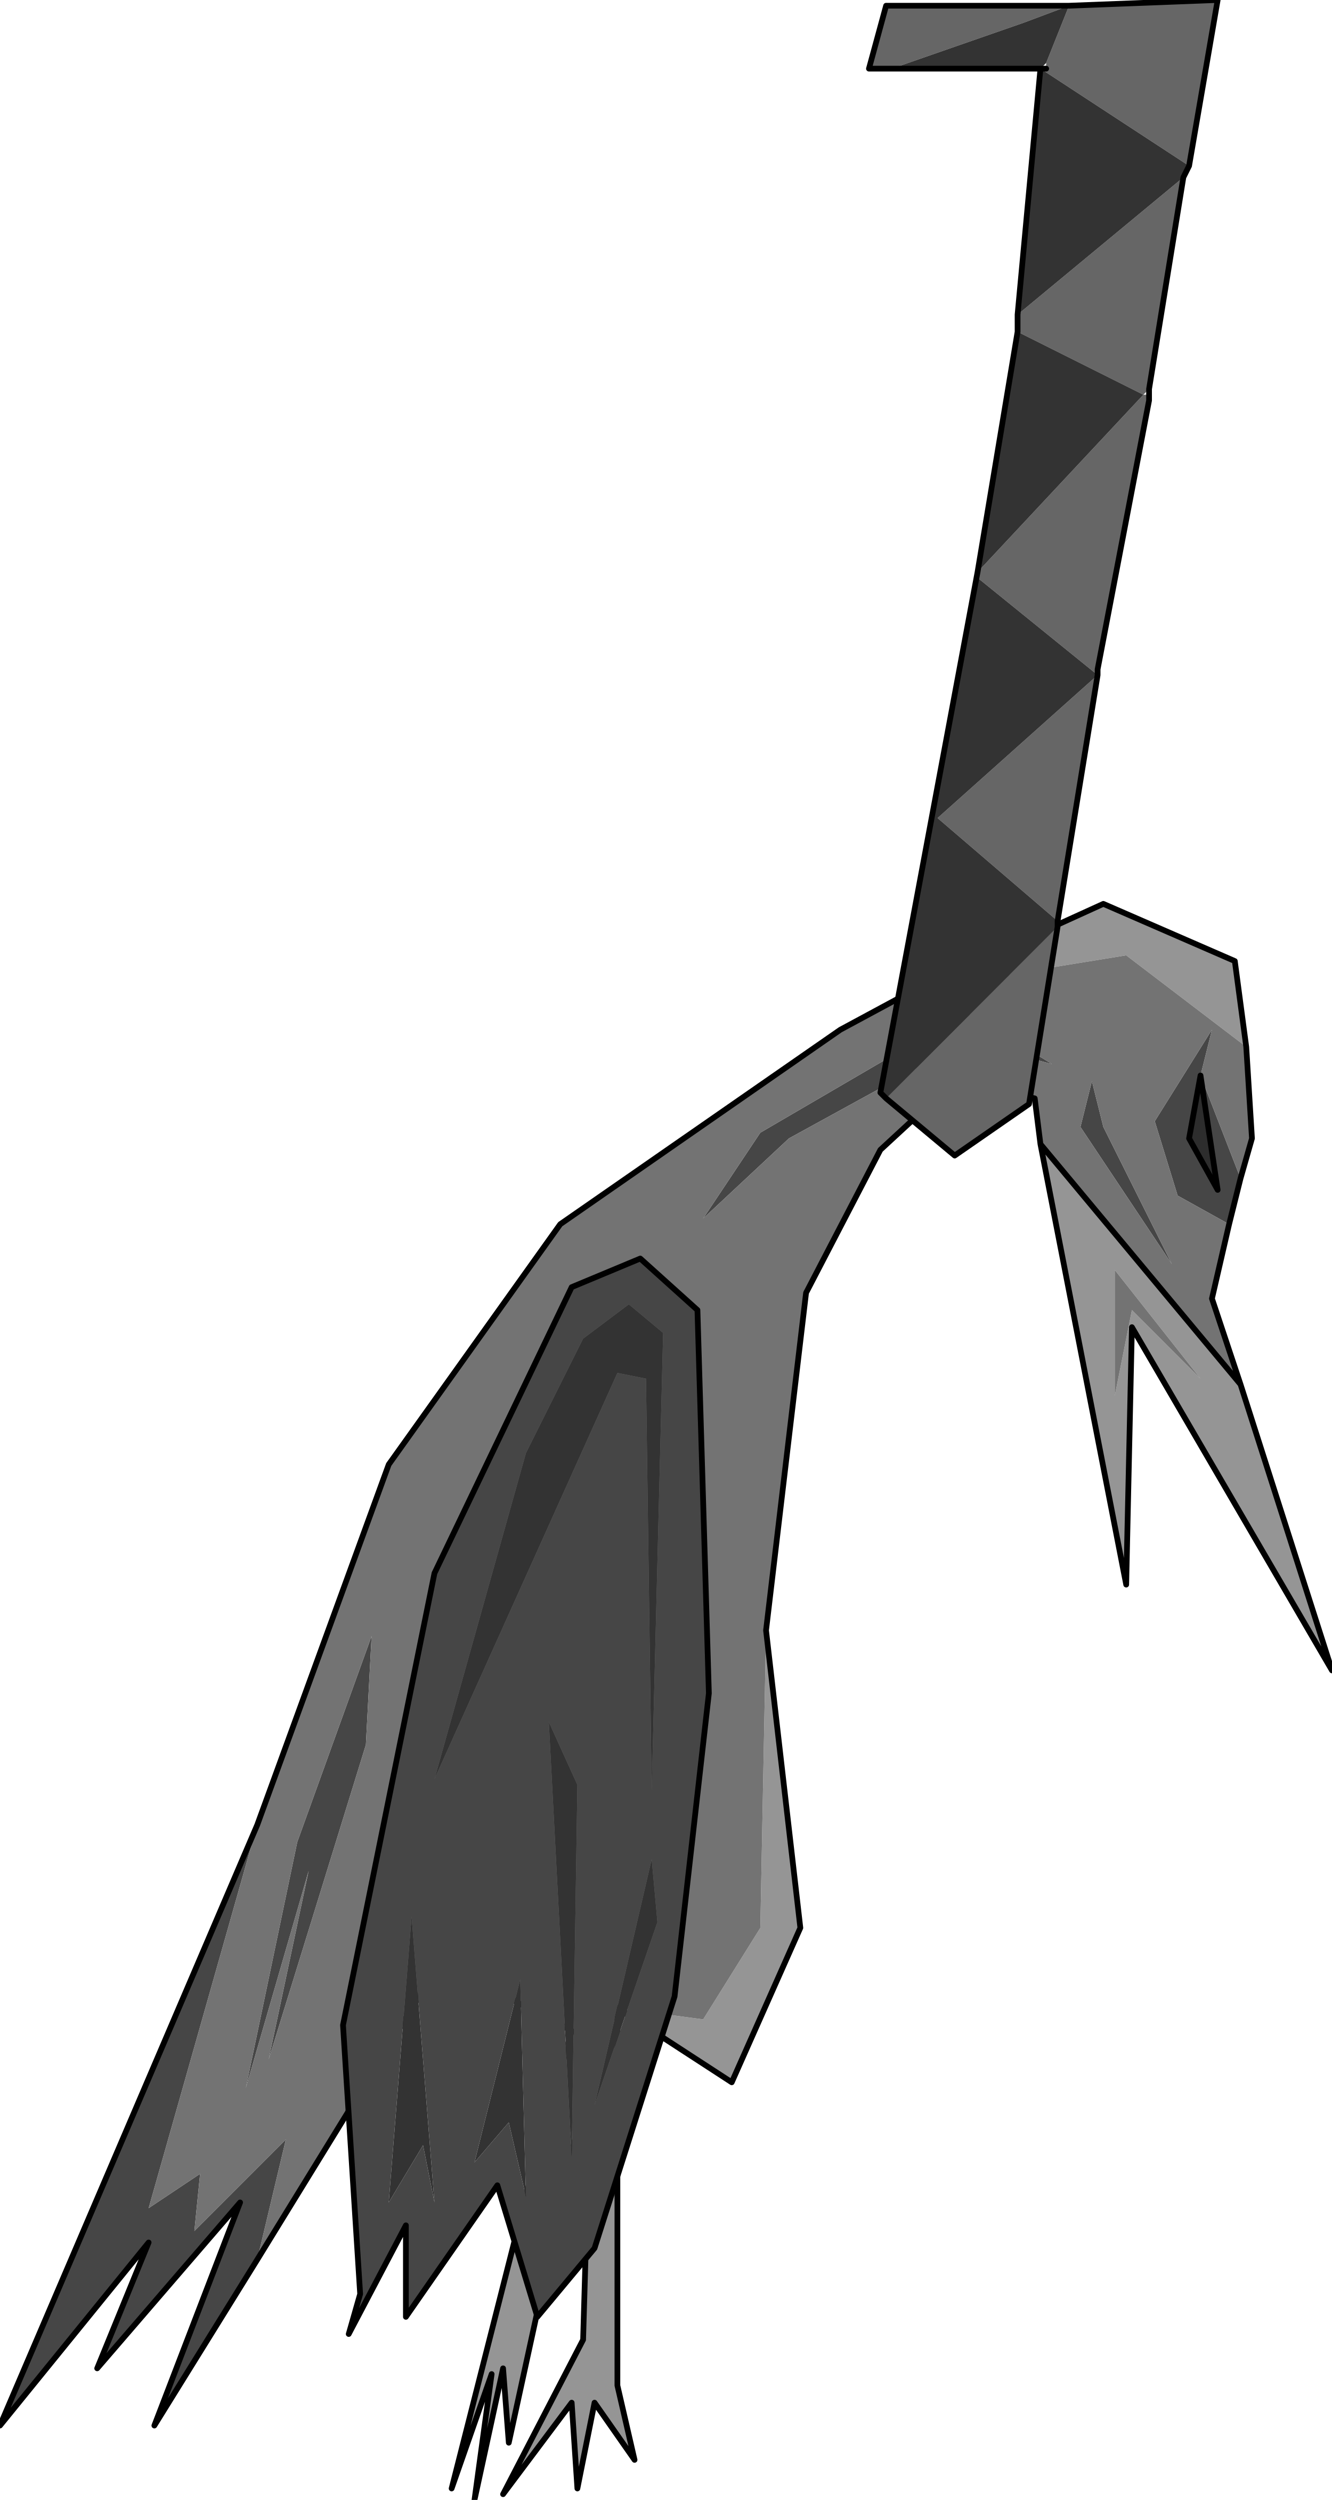
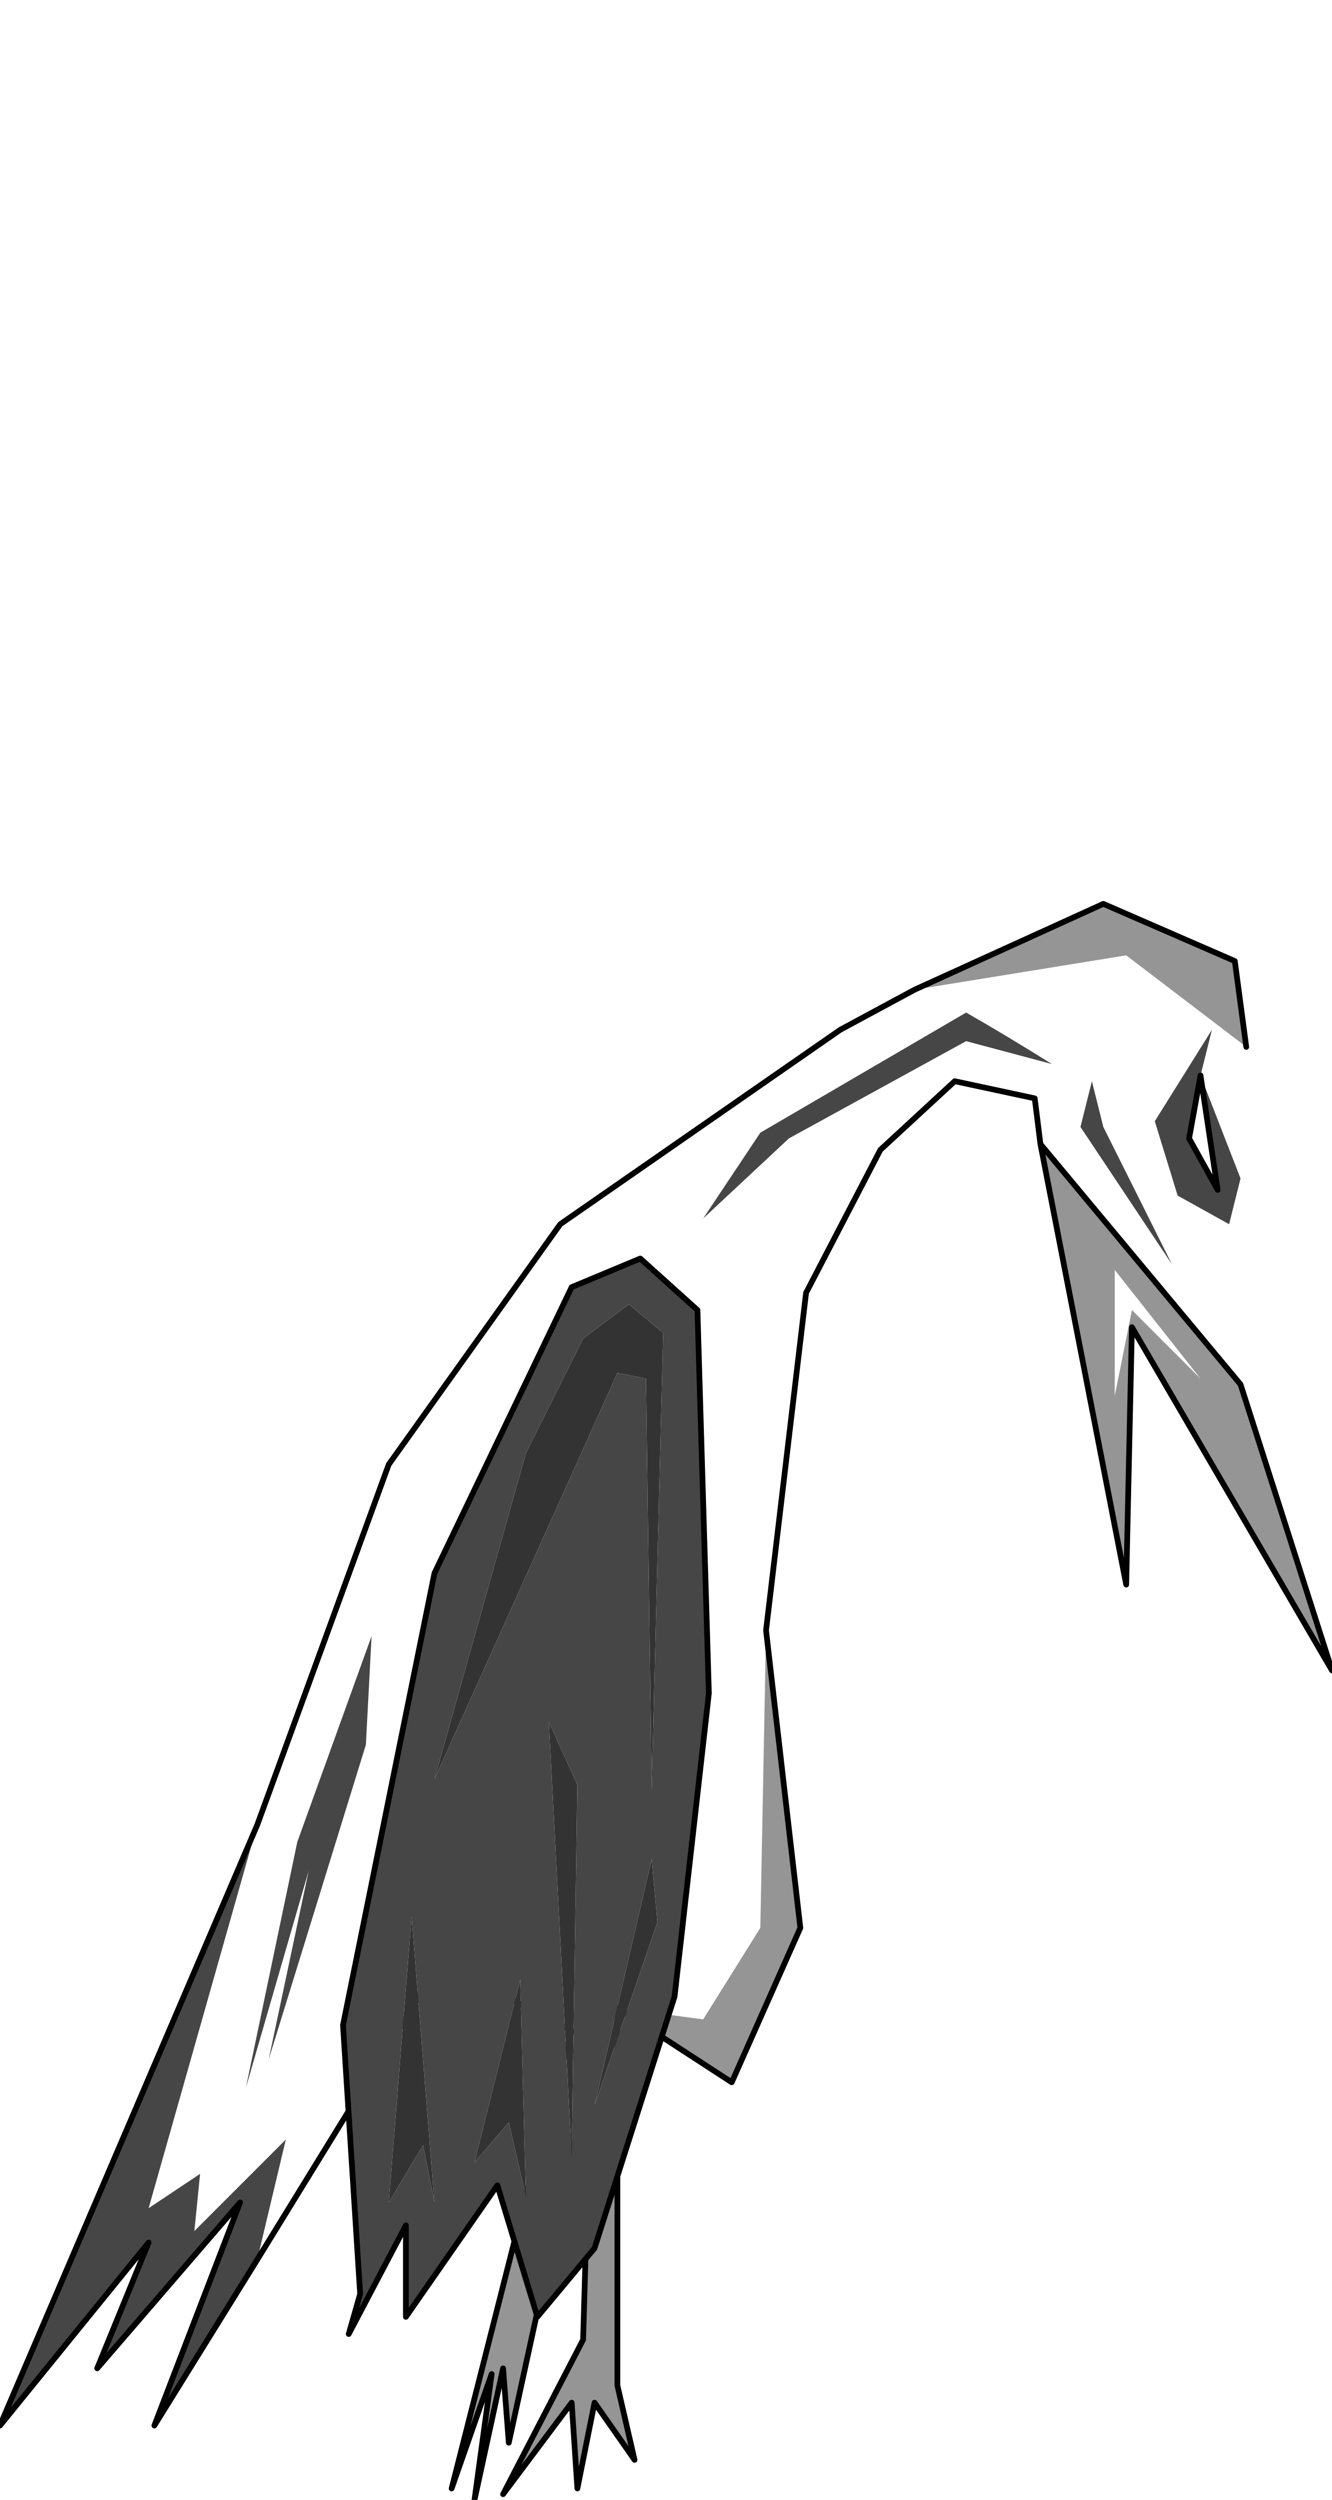
<svg xmlns="http://www.w3.org/2000/svg" height="21.85px" width="11.65px">
  <g transform="matrix(1.0, 0.0, 0.0, 1.0, 6.4, 18.25)">
    <path d="M1.6 -9.6 L3.25 -10.35 4.4 -9.85 4.5 -9.1 3.45 -9.9 1.6 -9.6 M4.45 -6.15 L5.25 -3.65 3.5 -6.65 3.45 -4.4 2.7 -8.25 4.45 -6.15 M0.3 -4.0 L0.6 -1.4 0.0 -0.05 -1.0 -0.7 -0.25 -0.6 0.25 -1.4 0.3 -4.0 M-1.0 0.65 L-1.0 2.6 -0.85 3.25 -1.2 2.75 -1.35 3.5 -1.4 2.75 -2.0 3.55 -1.3 2.2 -1.25 0.5 -1.0 0.65 M-1.35 0.35 L-1.95 3.1 -2.0 2.45 -2.25 3.6 -2.1 2.5 -2.45 3.5 -1.7 0.55 -1.35 0.35 M3.35 -7.15 L3.35 -6.05 3.5 -6.8 4.1 -6.2 3.35 -7.15" fill="#959595" fill-rule="evenodd" stroke="none" />
    <path d="M4.45 -7.95 L4.35 -7.55 3.9 -7.8 3.7 -8.45 4.2 -9.25 4.1 -8.85 4.45 -7.95 M-4.15 1.5 L-5.05 2.95 -4.3 1.0 -5.55 2.45 -5.1 1.35 -6.4 2.95 -4.15 -2.3 -5.1 1.05 -4.65 0.75 -4.7 1.25 -3.9 0.45 -4.15 1.5 M2.05 -9.15 L0.5 -8.3 -0.25 -7.6 0.25 -8.35 2.05 -9.4 Q2.4 -9.2 2.8 -8.95 L2.05 -9.15 M4.0 -8.3 L4.25 -7.85 4.1 -8.85 4.0 -8.3 M3.15 -8.8 L3.25 -8.4 3.85 -7.2 3.05 -8.4 3.15 -8.8 M-4.25 0.0 L-3.8 -2.15 -3.15 -3.95 -3.2 -3.0 -4.05 -0.25 -3.7 -1.9 -4.25 0.0" fill="#464646" fill-rule="evenodd" stroke="none" />
-     <path d="M1.6 -9.6 L3.45 -9.9 4.5 -9.1 4.55 -8.3 4.45 -7.95 4.1 -8.85 4.2 -9.25 3.7 -8.45 3.9 -7.8 4.35 -7.55 4.2 -6.9 4.45 -6.15 2.7 -8.25 2.65 -8.65 1.95 -8.8 1.3 -8.2 0.65 -6.95 0.3 -4.0 0.25 -1.4 -0.25 -0.6 -1.0 -0.7 -1.0 0.65 -1.25 0.5 -1.2 -0.3 -1.25 -0.3 -1.35 0.35 -1.7 0.55 -1.4 -0.5 -2.55 -1.1 -4.15 1.5 -3.9 0.45 -4.7 1.25 -4.65 0.75 -5.1 1.05 -4.15 -2.3 -3.0 -5.45 -1.5 -7.55 0.95 -9.25 1.6 -9.6 M2.05 -9.15 L2.8 -8.95 Q2.4 -9.2 2.05 -9.4 L0.25 -8.35 -0.25 -7.6 0.5 -8.3 2.05 -9.15 M3.15 -8.8 L3.05 -8.4 3.85 -7.2 3.25 -8.4 3.15 -8.8 M3.35 -7.15 L4.1 -6.2 3.5 -6.8 3.35 -6.05 3.35 -7.15 M-4.25 0.0 L-3.7 -1.9 -4.05 -0.25 -3.2 -3.0 -3.15 -3.95 -3.8 -2.15 -4.25 0.0" fill="#737373" fill-rule="evenodd" stroke="none" />
-     <path d="M4.0 -8.3 L4.1 -8.85 4.25 -7.85 4.0 -8.3" fill="#2d2d2d" fill-rule="evenodd" stroke="none" />
-     <path d="M4.5 -9.1 L4.4 -9.85 3.25 -10.35 1.6 -9.6 0.95 -9.25 -1.5 -7.55 -3.0 -5.45 -4.15 -2.3 -6.4 2.95 -5.1 1.35 -5.55 2.45 -4.3 1.0 -5.05 2.95 -4.15 1.5 -2.55 -1.1 -1.4 -0.5 -1.7 0.55 -2.45 3.5 -2.1 2.5 -2.25 3.6 -2.0 2.45 -1.95 3.1 -1.35 0.35 -1.25 -0.3 -1.2 -0.3 -1.25 0.5 -1.3 2.2 -2.0 3.55 -1.4 2.75 -1.35 3.5 -1.2 2.75 -0.85 3.25 -1.0 2.6 -1.0 0.65 -1.0 -0.7 0.0 -0.05 0.6 -1.4 0.3 -4.0 0.65 -6.95 1.3 -8.2 1.95 -8.8 2.65 -8.65 2.7 -8.25 3.45 -4.4 3.5 -6.65 5.25 -3.65 4.45 -6.15 2.7 -8.25 M4.5 -9.1 L4.55 -8.3 4.45 -7.95 4.35 -7.55 4.2 -6.9 4.45 -6.15 M4.0 -8.3 L4.25 -7.85 4.1 -8.85 4.0 -8.3" fill="none" stroke="#000000" stroke-linecap="round" stroke-linejoin="round" stroke-width="0.05" />
+     <path d="M4.5 -9.1 L4.4 -9.85 3.25 -10.35 1.6 -9.6 0.95 -9.25 -1.5 -7.55 -3.0 -5.45 -4.15 -2.3 -6.4 2.95 -5.1 1.35 -5.55 2.45 -4.3 1.0 -5.05 2.95 -4.15 1.5 -2.55 -1.1 -1.4 -0.5 -1.7 0.55 -2.45 3.5 -2.1 2.5 -2.25 3.6 -2.0 2.45 -1.95 3.1 -1.35 0.35 -1.25 -0.3 -1.2 -0.3 -1.25 0.5 -1.3 2.2 -2.0 3.55 -1.4 2.75 -1.35 3.5 -1.2 2.75 -0.85 3.25 -1.0 2.6 -1.0 0.65 -1.0 -0.7 0.0 -0.05 0.6 -1.4 0.3 -4.0 0.65 -6.95 1.3 -8.2 1.95 -8.8 2.65 -8.65 2.7 -8.25 3.45 -4.4 3.5 -6.65 5.25 -3.65 4.45 -6.15 2.7 -8.25 M4.5 -9.1 M4.0 -8.3 L4.25 -7.85 4.1 -8.85 4.0 -8.3" fill="none" stroke="#000000" stroke-linecap="round" stroke-linejoin="round" stroke-width="0.05" />
    <path d="M-1.0 -6.25 L-2.6 -2.7 -1.8 -5.55 -1.3 -6.55 -0.9 -6.85 -0.6 -6.6 -0.7 -2.6 -0.75 -6.2 -1.0 -6.25 M-2.7 0.5 L-3.0 1.0 -2.8 -1.5 -2.6 1.0 -2.7 0.5 M-1.8 0.95 L-1.95 0.3 -2.25 0.65 -1.85 -0.95 -1.8 0.95 M-0.7 -2.0 L-0.65 -1.45 -1.2 0.15 -0.7 -2.0 M-1.6 -3.2 L-1.35 -2.65 -1.4 0.6 -1.6 -3.2" fill="#333333" fill-rule="evenodd" stroke="none" />
    <path d="M-0.8 -7.25 L-0.3 -6.8 -0.2 -3.45 -0.5 -0.8 -1.2 1.4 -1.7 2.0 -2.05 0.85 -2.85 2.0 -2.85 1.2 -3.35 2.15 -3.25 1.8 -3.4 -0.55 -2.6 -4.5 -1.4 -7.0 -0.8 -7.25 M-1.0 -6.25 L-0.75 -6.2 -0.7 -2.6 -0.6 -6.6 -0.9 -6.85 -1.3 -6.55 -1.8 -5.55 -2.6 -2.7 -1.0 -6.25 M-1.6 -3.2 L-1.4 0.6 -1.35 -2.65 -1.6 -3.2 M-0.7 -2.0 L-1.2 0.15 -0.65 -1.45 -0.7 -2.0 M-1.8 0.95 L-1.85 -0.95 -2.25 0.65 -1.95 0.3 -1.8 0.95 M-2.7 0.5 L-2.6 1.0 -2.8 -1.5 -3.0 1.0 -2.7 0.5" fill="#464646" fill-rule="evenodd" stroke="none" />
    <path d="M-0.8 -7.25 L-1.4 -7.0 -2.6 -4.5 -3.4 -0.55 -3.25 1.8 -3.35 2.15 -2.85 1.2 -2.85 2.0 -2.05 0.85 -1.7 2.0 -1.2 1.4 -0.5 -0.8 -0.2 -3.45 -0.3 -6.8 -0.8 -7.25 Z" fill="none" stroke="#000000" stroke-linecap="round" stroke-linejoin="round" stroke-width="0.05" />
-     <path d="M2.85 -18.2 L2.95 -18.2 2.55 -18.05 1.4 -17.65 1.2 -17.65 1.35 -18.2 2.8 -18.2 2.85 -18.2 2.8 -18.2 2.9 -18.2 2.85 -18.2 M2.75 -17.7 L2.95 -18.2 4.25 -18.25 4.0 -16.8 2.7 -17.65 2.75 -17.65 2.75 -17.7 M2.5 -15.35 L2.5 -15.5 3.95 -16.7 3.65 -14.85 3.6 -14.8 3.65 -14.8 3.65 -14.75 3.2 -12.4 3.2 -12.35 2.15 -13.2 2.15 -13.25 3.6 -14.8 2.5 -15.35 M3.2 -12.35 L2.85 -10.2 1.8 -11.1 3.2 -12.35 M2.85 -10.15 L2.6 -8.6 1.95 -8.15 1.35 -8.65 2.85 -10.15" fill="#666666" fill-rule="evenodd" stroke="none" />
-     <path d="M2.95 -18.2 L2.85 -18.2 2.9 -18.2 2.95 -18.2 2.75 -17.7 2.7 -17.65 4.0 -16.8 3.95 -16.7 2.5 -15.5 2.7 -17.65 1.4 -17.65 2.55 -18.05 2.95 -18.2 M1.35 -8.65 L1.3 -8.7 2.15 -13.25 2.5 -15.35 3.6 -14.8 2.15 -13.25 2.15 -13.2 3.2 -12.35 1.8 -11.1 2.85 -10.2 2.85 -10.15 1.35 -8.65" fill="#333333" fill-rule="evenodd" stroke="none" />
-     <path d="M2.85 -18.2 L2.95 -18.2 2.9 -18.2 2.8 -18.2 1.35 -18.2 1.2 -17.65 1.4 -17.65 2.7 -17.65 2.75 -17.65 M2.85 -18.2 L2.8 -18.2 M4.0 -16.8 L4.25 -18.25 2.95 -18.2 M3.95 -16.7 L4.0 -16.8 M1.35 -8.65 L1.3 -8.7 2.15 -13.25 2.5 -15.35 2.5 -15.5 2.7 -17.65 M3.2 -12.4 L3.65 -14.75 3.65 -14.8 3.65 -14.85 3.95 -16.7 M3.2 -12.35 L2.85 -10.2 2.85 -10.15 2.6 -8.6 1.95 -8.15 1.35 -8.65 M3.2 -12.35 L3.2 -12.4" fill="none" stroke="#000000" stroke-linecap="round" stroke-linejoin="round" stroke-width="0.05" />
  </g>
</svg>